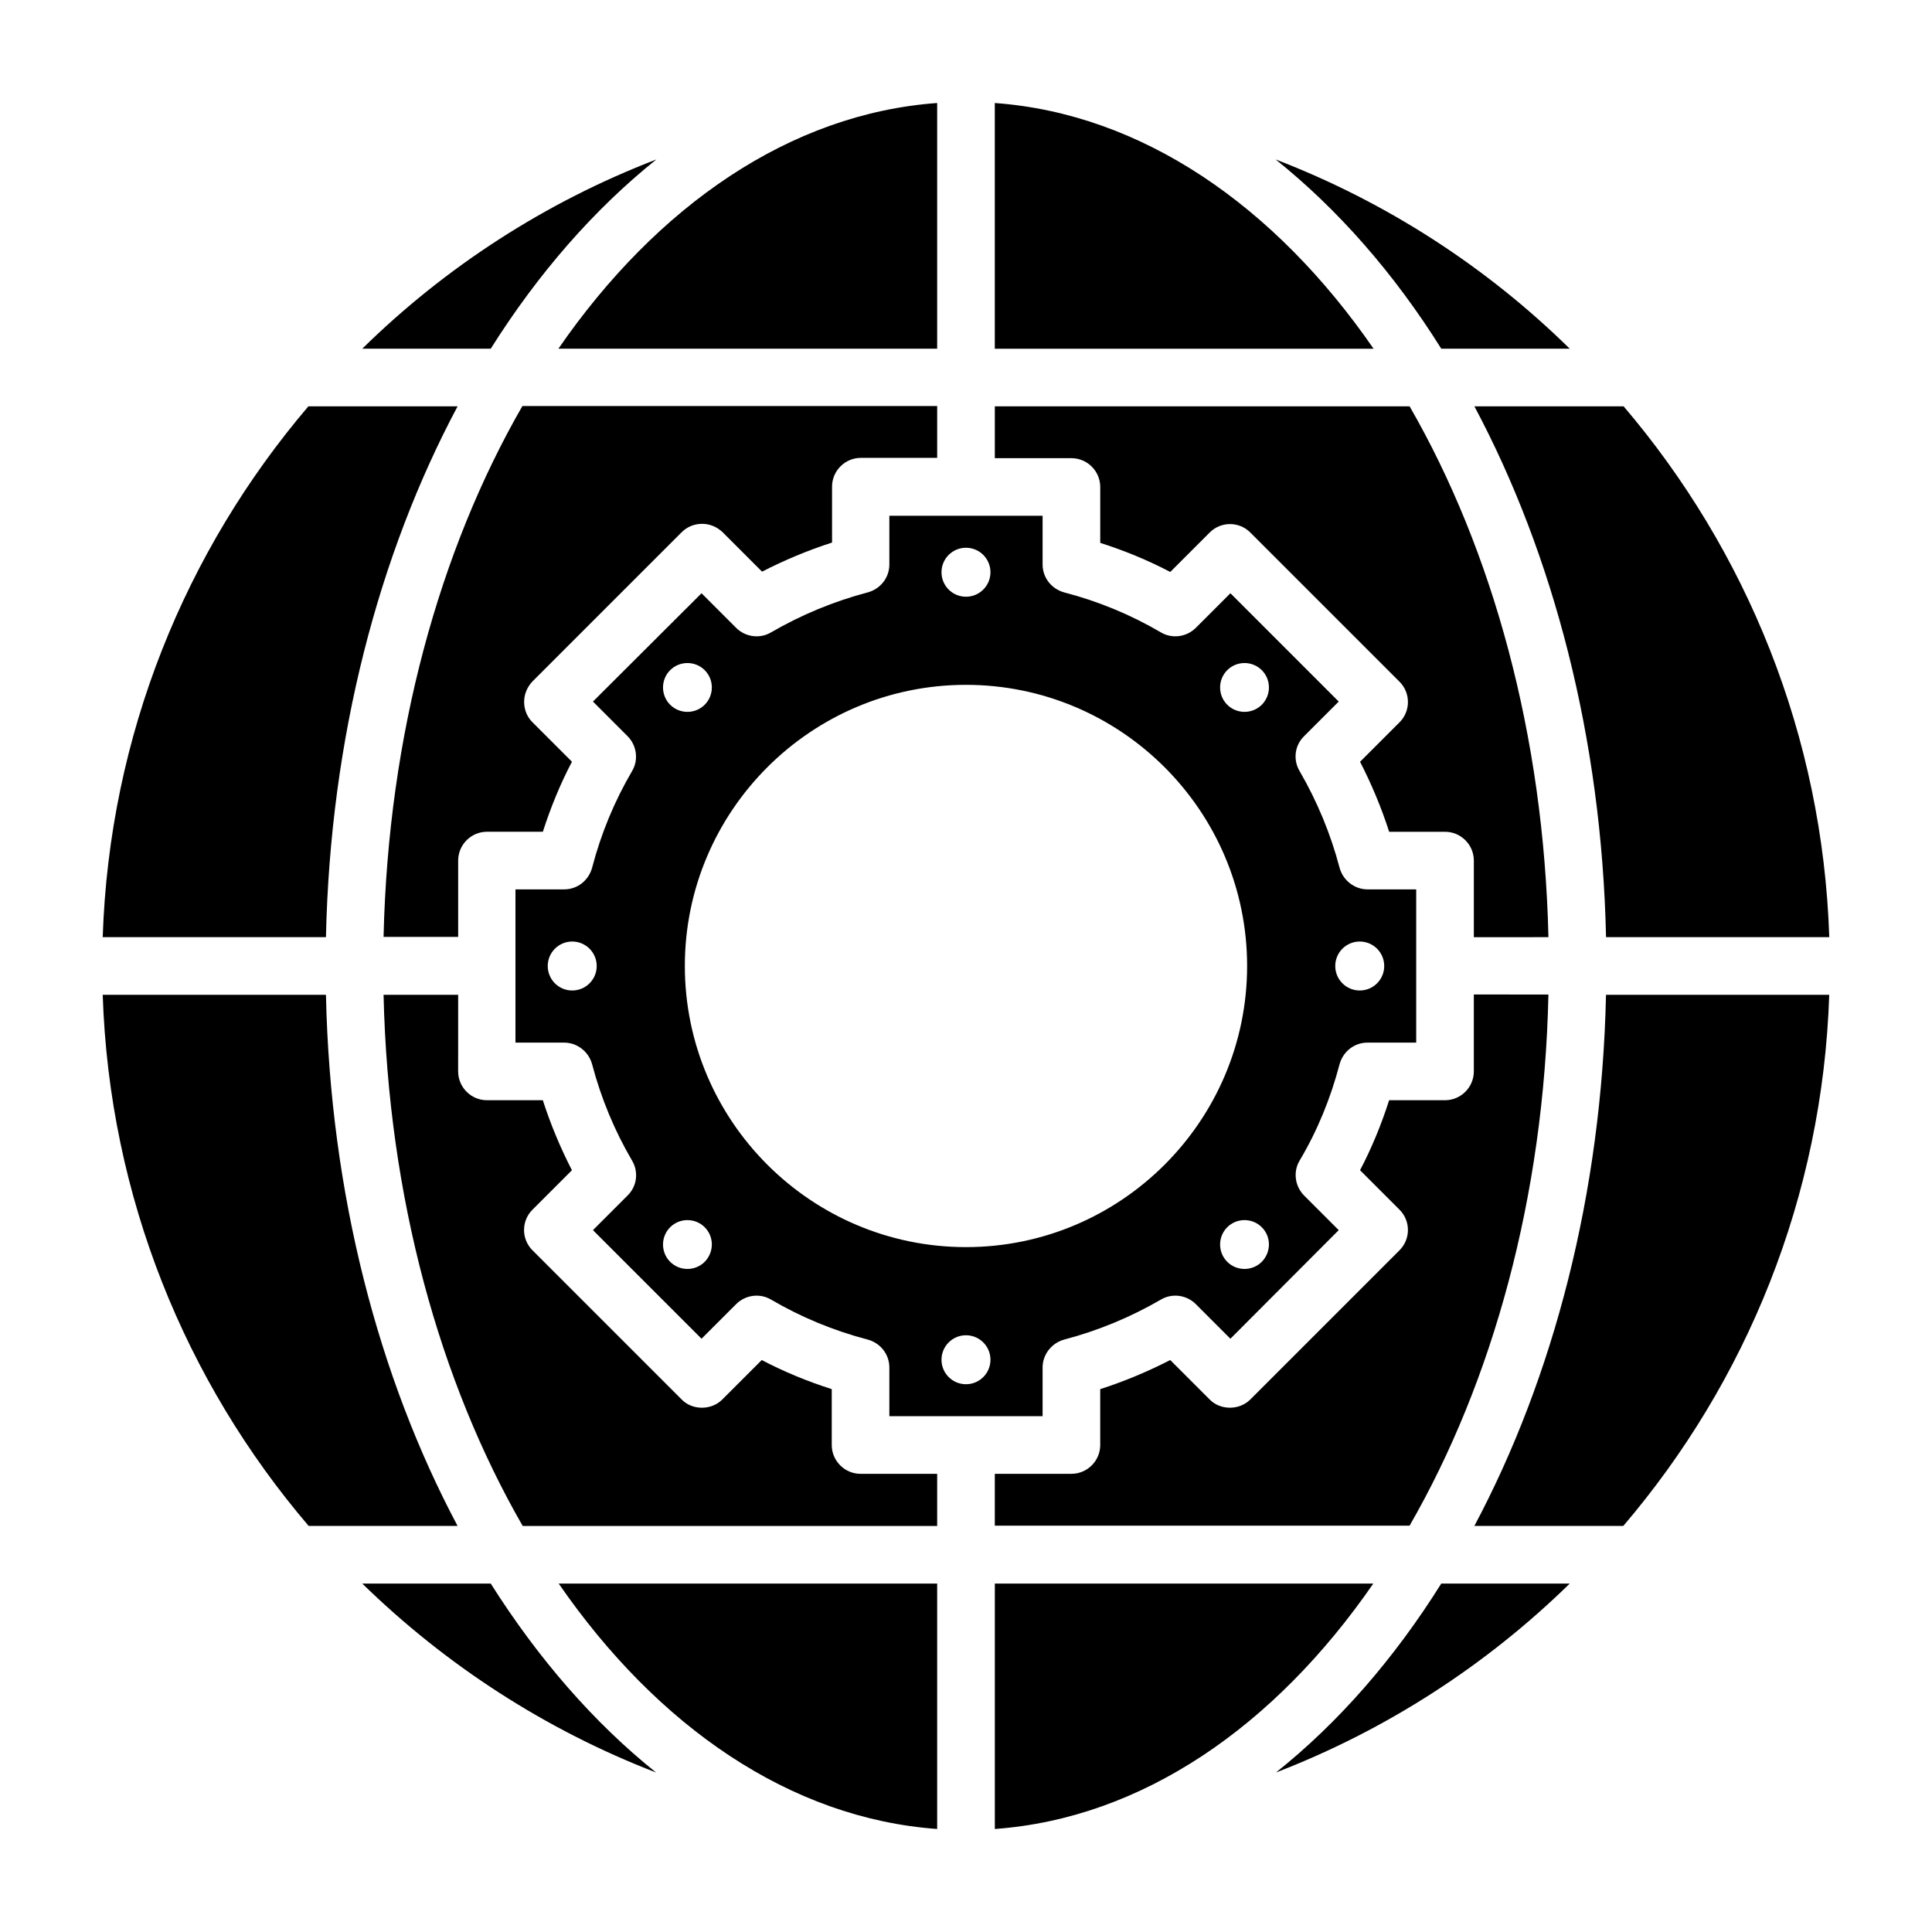
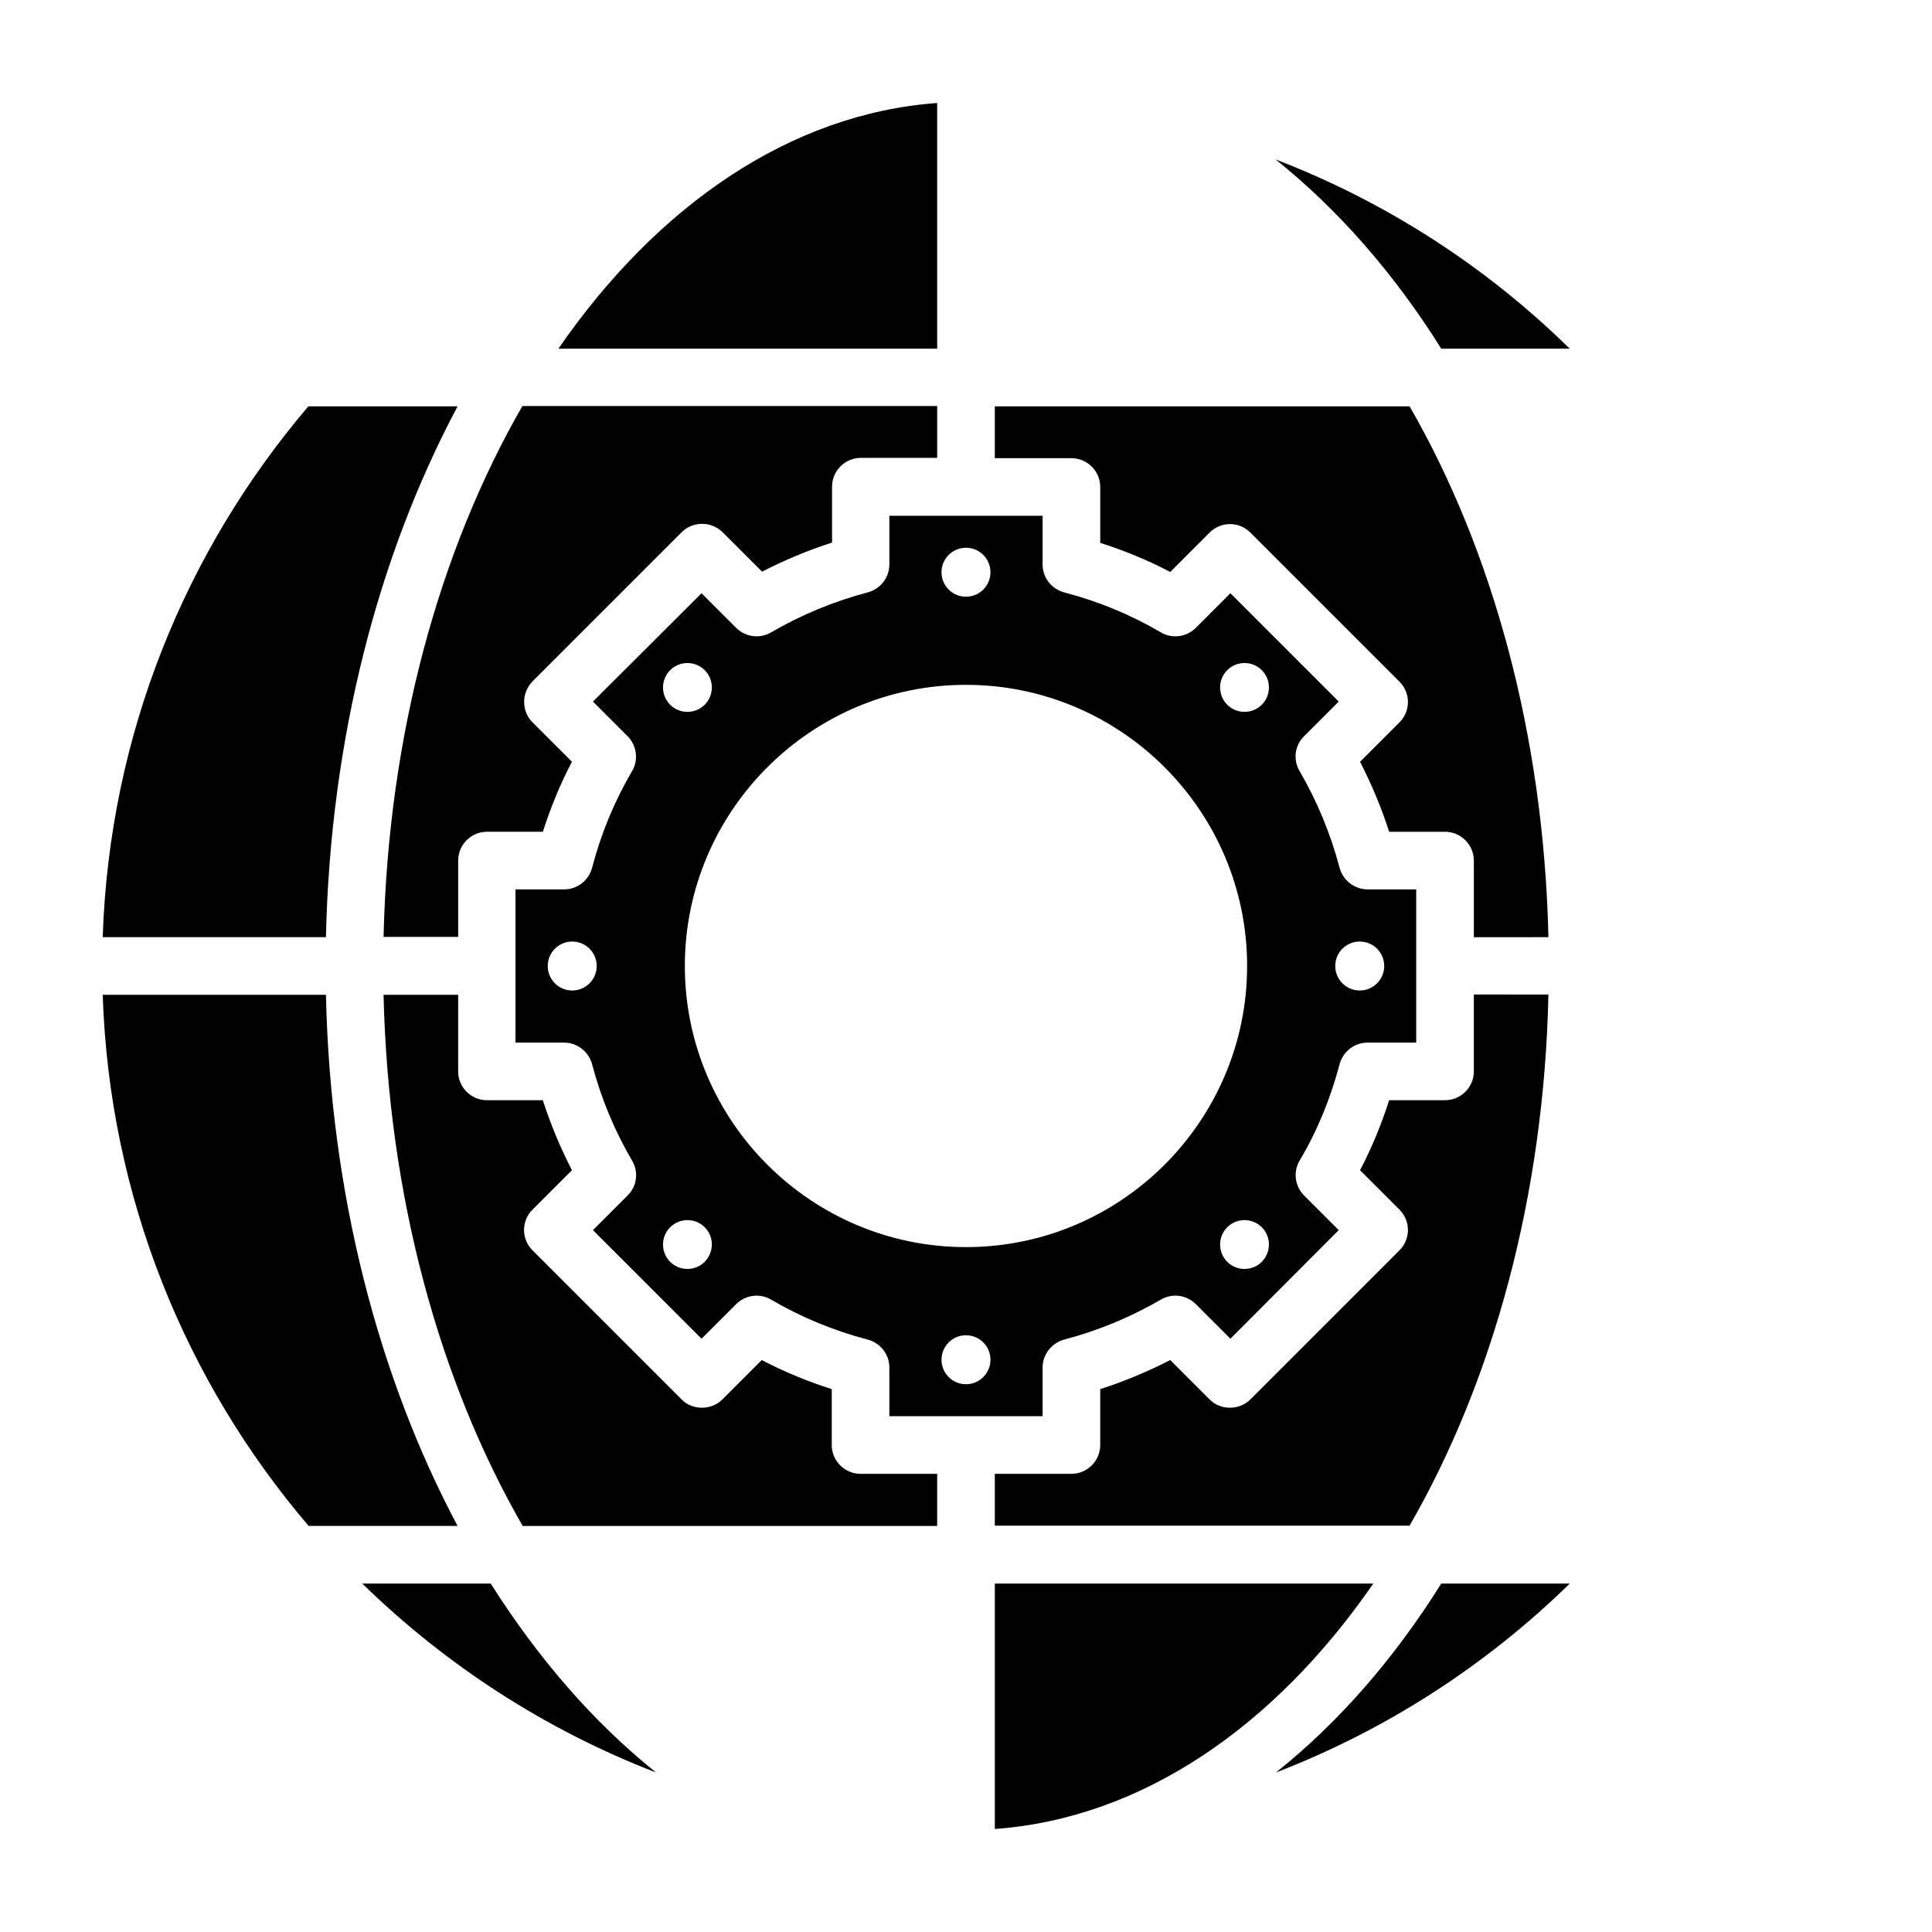
<svg xmlns="http://www.w3.org/2000/svg" fill="#000000" width="800px" height="800px" version="1.1" viewBox="144 144 512 512">
  <g>
-     <path d="m407.63 171.3v65.113h100.38c-26.184-37.938-61.449-62.289-100.38-65.113z" />
    <path d="m291.98 236.41h100.38v-65.113c-38.93 2.824-74.195 27.176-100.38 65.113z" />
    <path d="m554.35 392.36c-1.223-53.586-14.809-102.52-36.793-140.68h-109.92v13.742h20.305c4.199 0 7.633 3.434 7.633 7.633v14.809c6.414 2.062 12.594 4.582 18.551 7.711l10.457-10.457c2.977-2.977 7.785-2.977 10.762 0l39.543 39.543c2.977 2.977 2.977 7.785 0 10.762l-10.457 10.457c3.055 5.953 5.648 12.137 7.711 18.551h14.809c4.199 0 7.633 3.434 7.633 7.633v20.301z" />
    <path d="m265.42 392.36v-20.305c0-4.199 3.434-7.633 7.633-7.633h14.809c2.062-6.414 4.582-12.594 7.711-18.551l-10.457-10.457c-1.449-1.449-2.215-3.359-2.215-5.418 0-2.062 0.84-3.969 2.215-5.418l39.543-39.543c1.449-1.449 3.359-2.215 5.418-2.215 2.062 0 3.969 0.84 5.418 2.215l10.457 10.457c5.953-3.055 12.137-5.648 18.551-7.711v-14.809c0-4.199 3.434-7.633 7.633-7.633h20.227v-13.742l-109.92 0.004c-21.984 38.168-35.57 87.098-36.793 140.68h19.773z" />
    <path d="m230.38 392.36c1.145-52.824 13.969-101.45 34.887-140.68h-39.543c-32.52 38.168-52.746 87.098-54.504 140.68z" />
-     <path d="m569.61 407.63c-1.145 52.824-13.969 101.45-34.887 140.76h39.465c32.594-38.168 52.824-87.176 54.578-140.76z" />
    <path d="m392.36 534.58h-20.305c-4.199 0-7.633-3.434-7.633-7.633v-14.809c-6.414-2.062-12.594-4.582-18.551-7.711l-10.457 10.457c-2.902 2.902-7.938 2.902-10.762 0l-39.543-39.543c-2.977-2.977-2.977-7.785 0-10.762l10.457-10.457c-3.055-5.953-5.648-12.137-7.711-18.551h-14.809c-4.199 0-7.633-3.434-7.633-7.633l0.004-20.305h-19.77c1.223 53.586 14.887 102.59 36.871 140.76h109.84z" />
    <path d="m499 426.03c0.918-3.359 3.894-5.727 7.406-5.727h12.902v-40.609h-12.902c-3.434 0-6.488-2.367-7.406-5.727-2.367-9.008-5.953-17.633-10.609-25.648-1.754-2.977-1.297-6.793 1.223-9.238l9.16-9.16-28.703-28.703-9.16 9.16c-2.441 2.441-6.258 2.977-9.238 1.223-7.938-4.656-16.566-8.246-25.648-10.609-3.359-0.918-5.727-3.894-5.727-7.406v-12.902h-40.609v12.902c0 3.512-2.367 6.488-5.727 7.406-9.008 2.367-17.633 5.953-25.648 10.609-2.977 1.754-6.793 1.223-9.238-1.223l-9.16-9.16-28.777 28.703 9.16 9.16c2.441 2.441 2.977 6.258 1.223 9.238-4.656 7.938-8.246 16.566-10.609 25.648-0.918 3.359-3.894 5.727-7.406 5.727h-12.902v40.609h12.902c3.434 0 6.488 2.367 7.406 5.727 2.367 9.008 5.953 17.633 10.609 25.57 1.754 2.977 1.297 6.793-1.223 9.238l-9.16 9.16 28.777 28.777 9.16-9.16c2.441-2.441 6.258-2.977 9.238-1.223 7.938 4.656 16.566 8.246 25.648 10.609 3.359 0.918 5.727 3.894 5.727 7.406v12.902h40.609v-12.902c0-3.434 2.367-6.488 5.727-7.406 9.008-2.367 17.633-5.953 25.648-10.609 2.977-1.754 6.793-1.223 9.238 1.223l9.16 9.16 28.703-28.777-9.16-9.16c-2.441-2.441-2.977-6.258-1.223-9.238 4.731-7.938 8.242-16.562 10.609-25.57zm5.344-32.516c3.586 0 6.488 2.902 6.488 6.488s-2.902 6.488-6.488 6.488c-3.586 0-6.488-2.902-6.488-6.488 0-3.59 2.902-6.488 6.488-6.488zm-208.7 12.977c-3.586 0-6.488-2.902-6.488-6.488s2.902-6.488 6.488-6.488c3.586 0 6.488 2.902 6.488 6.488s-2.898 6.488-6.488 6.488zm104.35-117.33c3.586 0 6.488 2.902 6.488 6.488 0 3.586-2.902 6.488-6.488 6.488s-6.488-2.902-6.488-6.488c0-3.586 2.898-6.488 6.488-6.488zm-78.398 32.441c2.519-2.519 6.641-2.519 9.16 0 2.519 2.519 2.519 6.641 0 9.16s-6.641 2.519-9.16 0c-2.519-2.519-2.519-6.641 0-9.16zm9.16 156.79c-2.519 2.519-6.641 2.519-9.16 0-2.519-2.519-2.519-6.641 0-9.16 2.519-2.519 6.641-2.519 9.16 0s2.519 6.566 0 9.16zm69.238 32.441c-3.586 0-6.488-2.902-6.488-6.488 0-3.586 2.902-6.488 6.488-6.488s6.488 2.902 6.488 6.488c0 3.59-2.902 6.488-6.488 6.488zm0-36.336c-41.066 0-74.504-33.434-74.504-74.504 0-41.066 33.434-74.504 74.504-74.504 41.066 0 74.504 33.434 74.504 74.504-0.004 41.07-33.438 74.504-74.504 74.504zm78.395 3.894c-2.519 2.519-6.641 2.519-9.16 0s-2.519-6.641 0-9.16 6.641-2.519 9.16 0 2.519 6.566 0 9.16zm0-147.63c-2.519 2.519-6.641 2.519-9.16 0s-2.519-6.641 0-9.16c2.519-2.519 6.641-2.519 9.16 0 2.519 2.519 2.519 6.641 0 9.16z" />
    <path d="m230.38 407.63h-59.16c1.754 53.586 21.984 102.59 54.578 140.76h39.465c-20.914-39.312-33.738-87.938-34.883-140.76z" />
-     <path d="m274.05 236.41c12.594-20 27.402-36.945 43.891-50.152-29.391 11.297-55.879 28.473-77.938 50.152z" />
    <path d="m274.05 563.66h-34.047c22.137 21.602 48.551 38.777 77.863 50.074-16.414-13.129-31.223-30.152-43.816-50.074z" />
    <path d="m525.95 563.66c-12.52 20-27.328 36.945-43.816 50.074 29.312-11.297 55.801-28.473 77.863-50.074z" />
    <path d="m525.95 236.41h34.047c-22.062-21.68-48.547-38.855-77.938-50.152 16.488 13.207 31.375 30.152 43.891 50.152z" />
    <path d="m534.58 407.63v20.305c0 4.199-3.434 7.633-7.633 7.633h-14.809c-2.062 6.414-4.582 12.594-7.711 18.551l10.457 10.457c2.977 2.977 2.977 7.785 0 10.762l-39.543 39.543c-2.902 2.902-7.938 2.902-10.762 0l-10.457-10.457c-5.953 3.055-12.137 5.648-18.551 7.711v14.809c0 4.199-3.434 7.633-7.633 7.633h-20.305v13.742h109.92c21.984-38.168 35.648-87.176 36.793-140.76l-19.77-0.004z" />
-     <path d="m392.36 628.7v-65.039h-100.3c26.18 37.938 61.371 62.215 100.3 65.039z" />
    <path d="m507.94 563.66h-100.3v65.039c38.93-2.824 74.121-27.102 100.3-65.039z" />
-     <path d="m534.73 251.68c20.914 39.234 33.738 87.859 34.887 140.68h59.16c-1.754-53.586-21.984-102.52-54.504-140.68z" />
  </g>
</svg>